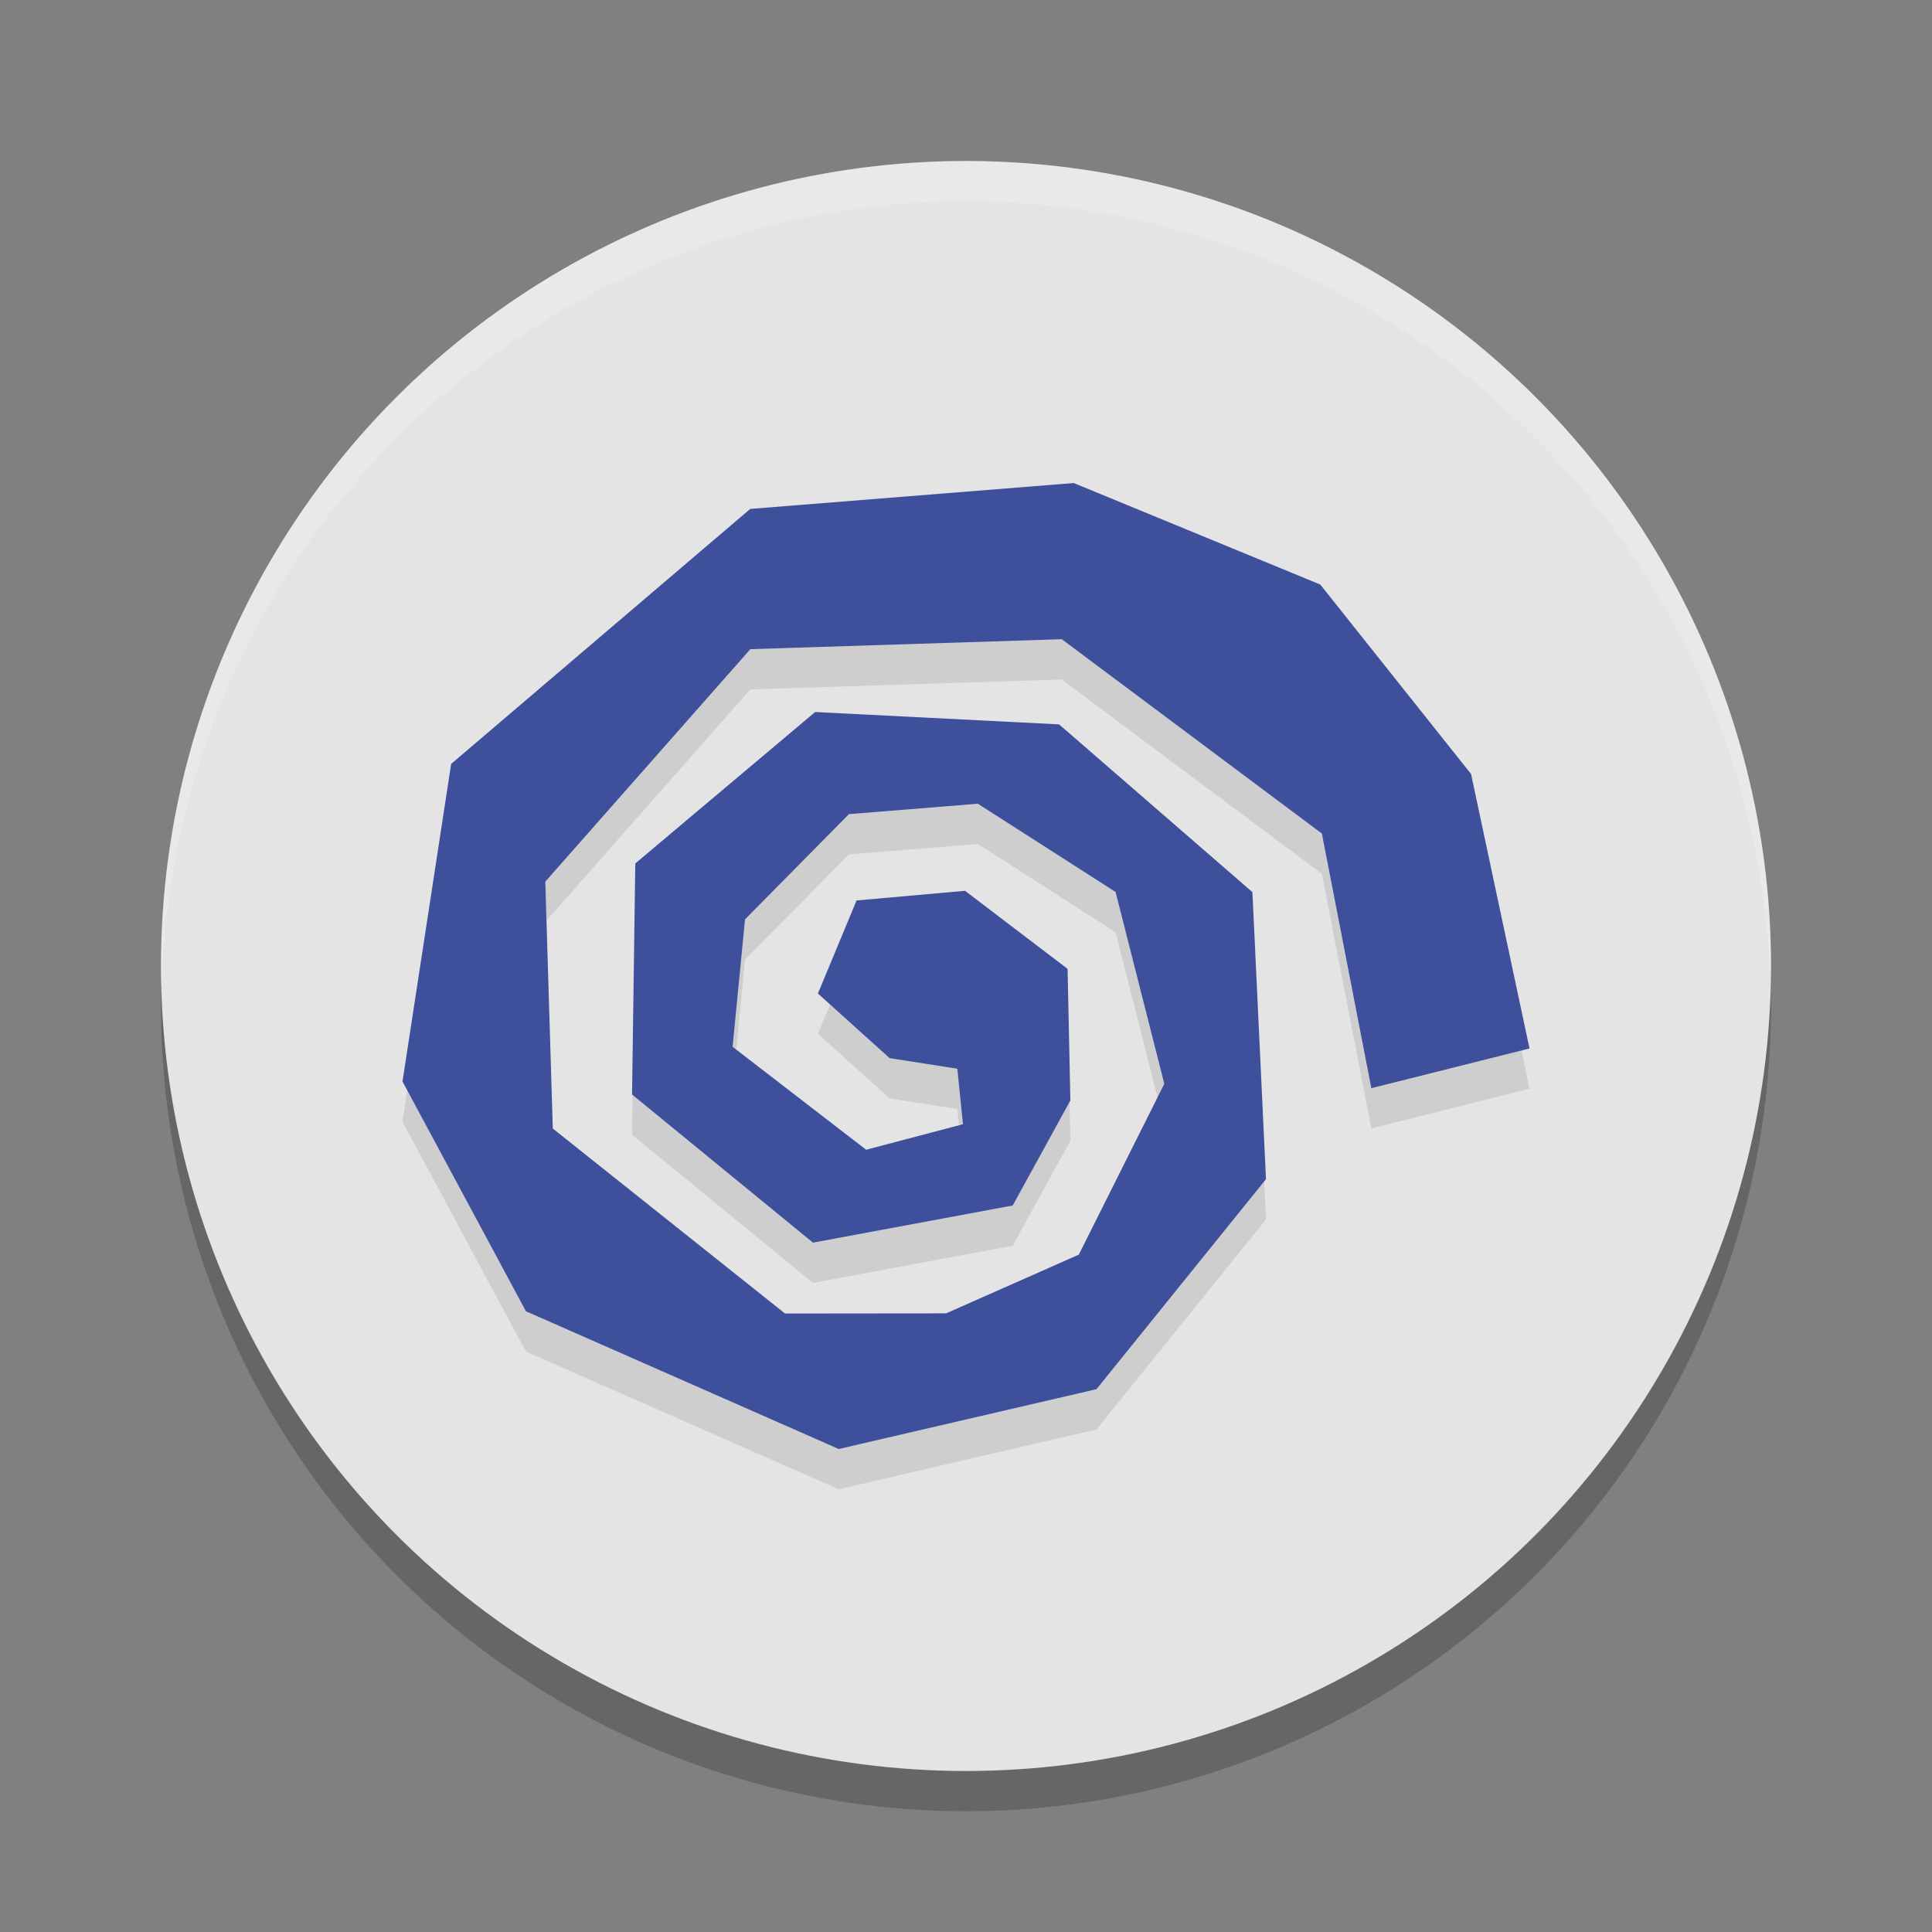
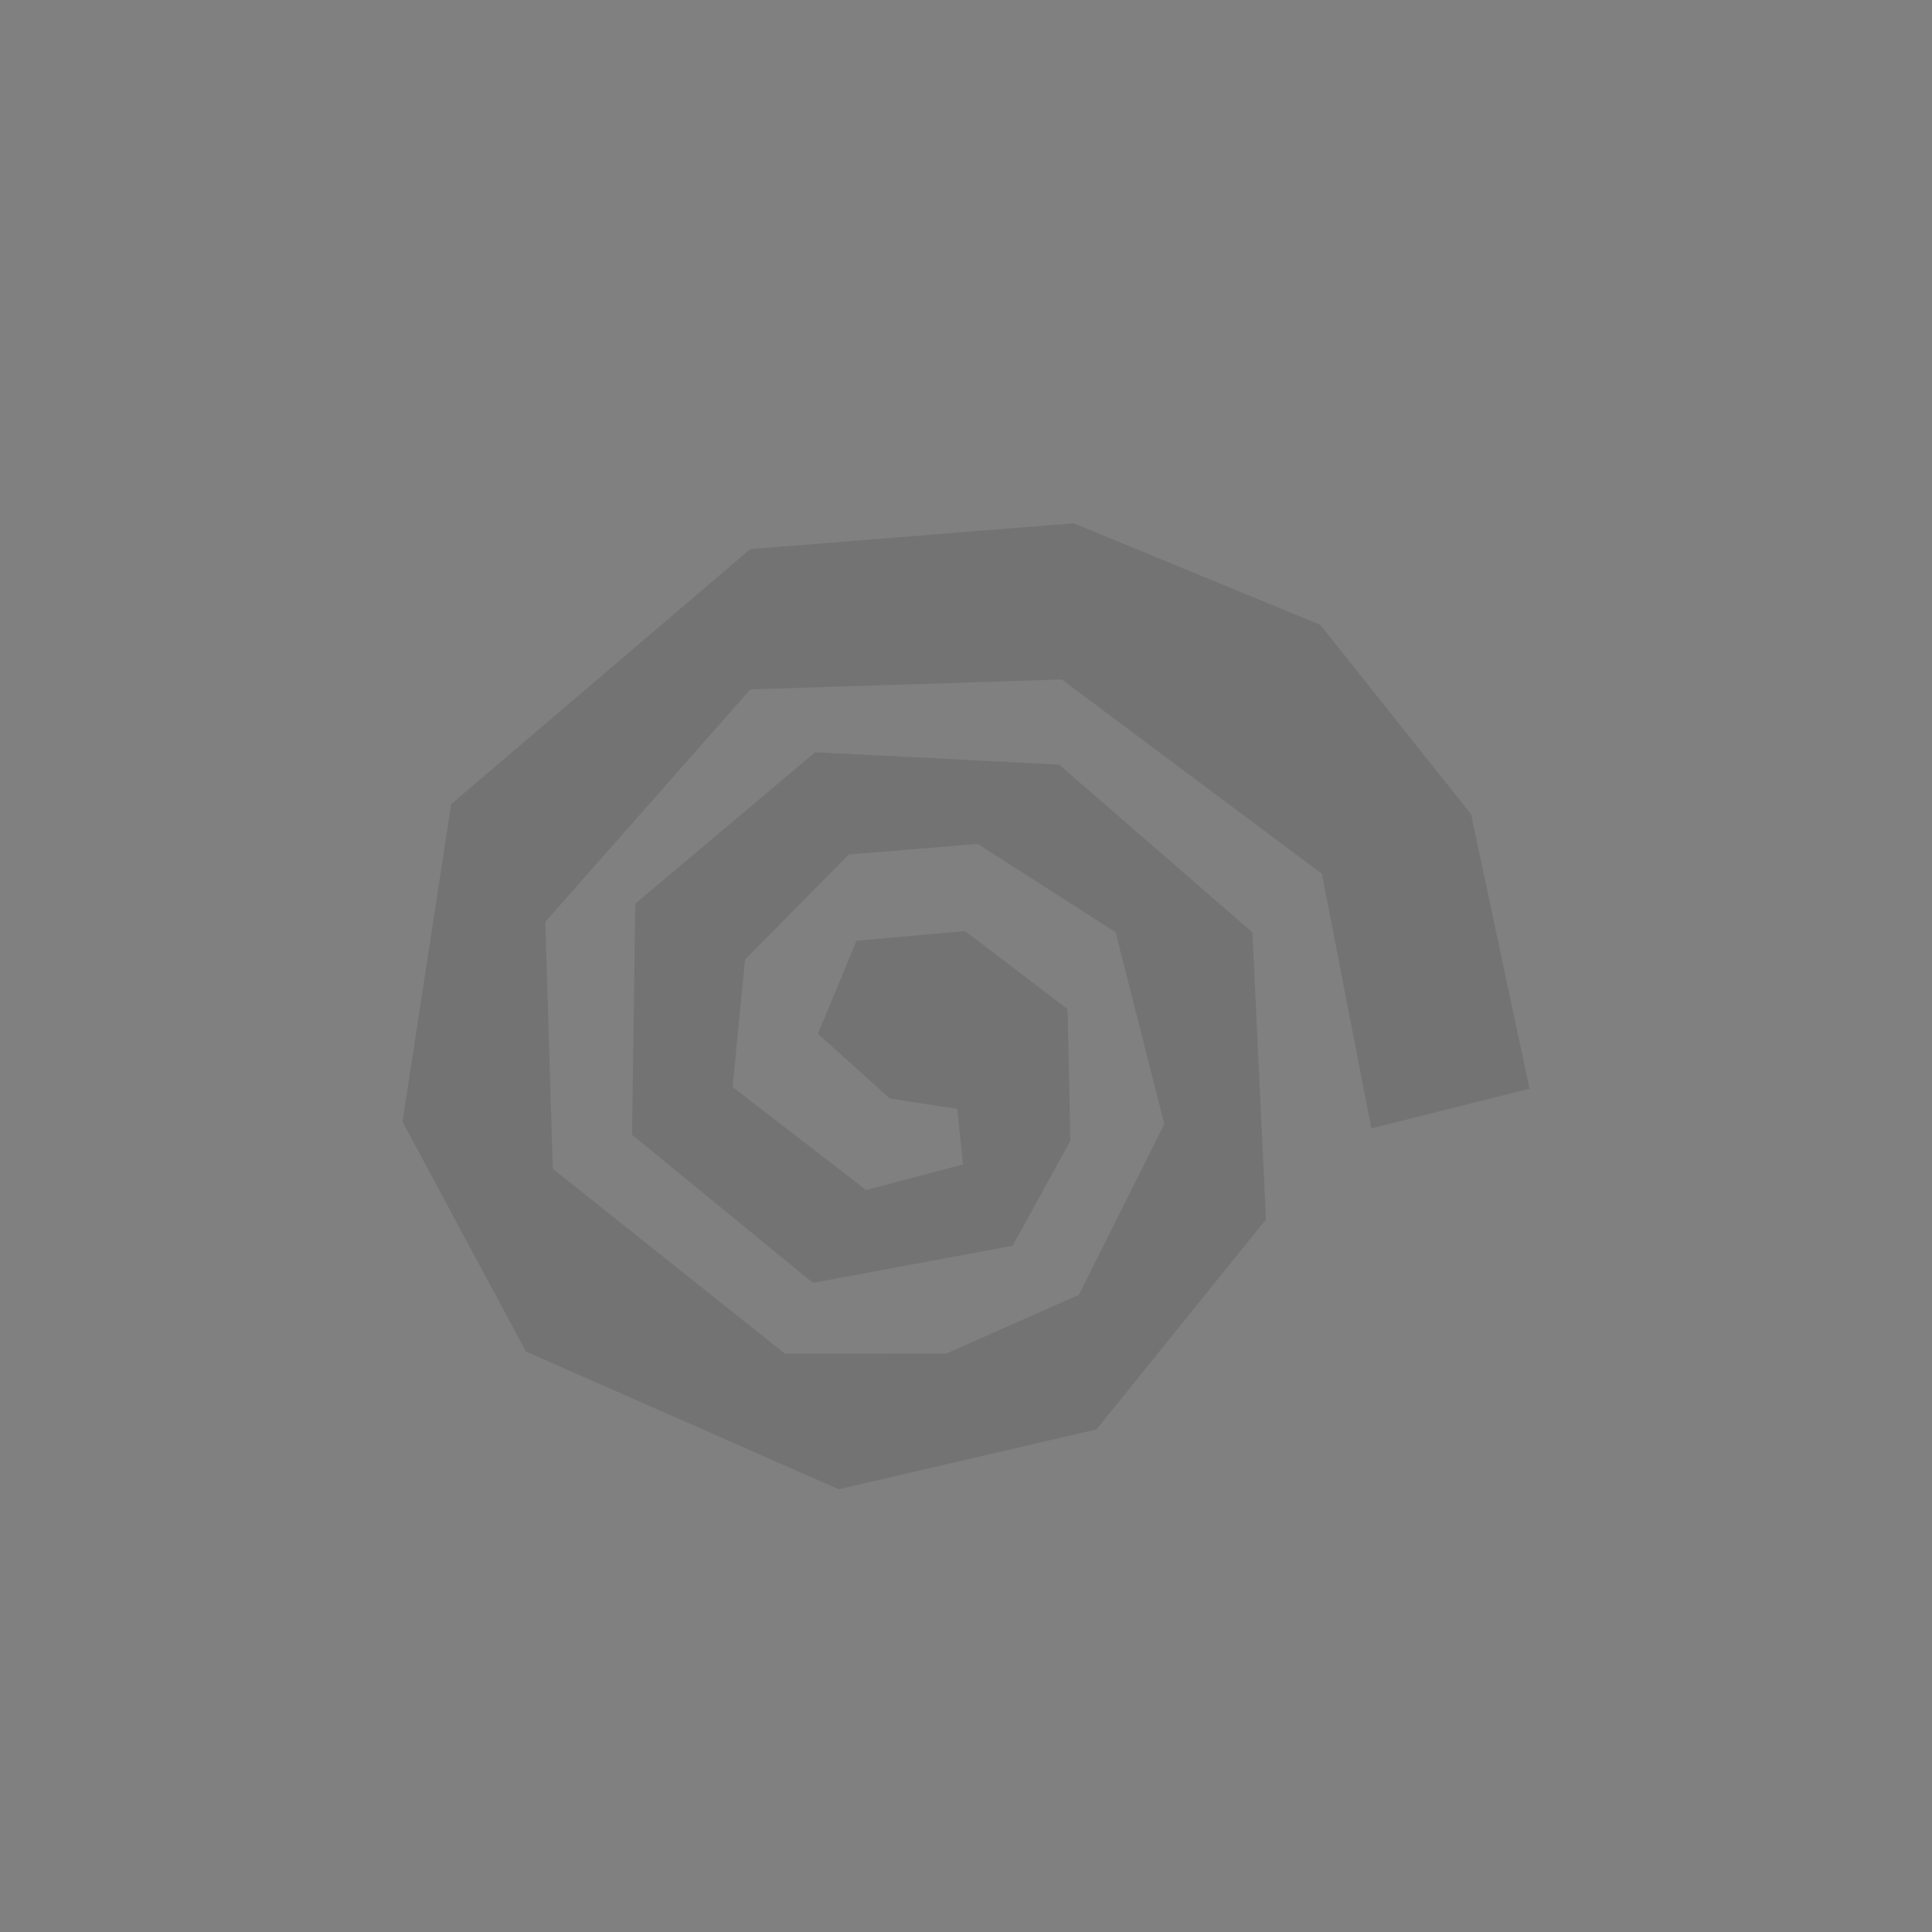
<svg xmlns="http://www.w3.org/2000/svg" width="48" height="48" version="1.1">
  <rect width="100%" height="100%" fill="#808080" stroke="none" />
-   <circle style="opacity:0.2" cx="24" cy="25" r="20" />
-   <circle style="fill:#e4e4e4" cx="24" cy="24" r="20" />
-   <path style="opacity:0.2;fill:#ffffff" d="M 24,4 A 20,20 0 0 0 4,24 20,20 0 0 0 4.02,24.586 20,20 0 0 1 24,5 20,20 0 0 1 43.98,24.414 20,20 0 0 0 44,24 20,20 0 0 0 24,4 Z" />
  <path style="opacity:0.1" d="m 32.842,21.709 -6.462,-4.828 -7.738,0.247 -5.094,5.776 0.186,6.134 5.77,4.596 4.002,-0.004 3.297,-1.459 2.124,-4.244 -1.211,-4.767 -3.422,-2.192 -3.202,0.259 -2.582,2.614 -0.309,3.166 3.318,2.558 2.406,-0.634 -0.14,-1.379 -1.682,-0.263 -1.782,-1.605 0.96,-2.312 2.695,-0.24 2.548,1.939 0.069,3.27 -1.432,2.609 -4.963,0.923 -4.495,-3.681 0.081,-5.74 4.468,-3.762 6.061,0.307 4.803,4.168 0.337,7.131 -4.211,5.218 L 20.837,37 13.066,33.578 10,27.869 l 1.209,-7.89 7.43,-6.335 8.038,-0.643 6.125,2.522 3.746,4.707 L 38,27.049 34.071,28.035 Z" />
-   <path style="fill:#3e4f9c" d="m 32.842,20.709 -6.462,-4.828 -7.738,0.247 -5.094,5.776 0.186,6.134 5.77,4.596 4.002,-0.004 3.297,-1.459 2.124,-4.244 -1.211,-4.767 -3.422,-2.192 -3.202,0.259 -2.582,2.614 -0.309,3.166 3.318,2.558 2.406,-0.634 -0.14,-1.379 -1.682,-0.263 -1.782,-1.605 0.96,-2.312 2.695,-0.24 2.548,1.939 0.069,3.27 -1.432,2.609 -4.963,0.923 -4.495,-3.681 0.081,-5.74 4.468,-3.762 6.061,0.307 4.803,4.168 0.337,7.131 -4.211,5.218 -6.404,1.486 -7.771,-3.422 L 10,26.869 l 1.209,-7.89 7.43,-6.335 8.038,-0.643 6.125,2.522 3.746,4.707 L 38,26.049 34.071,27.035 Z" />
</svg>